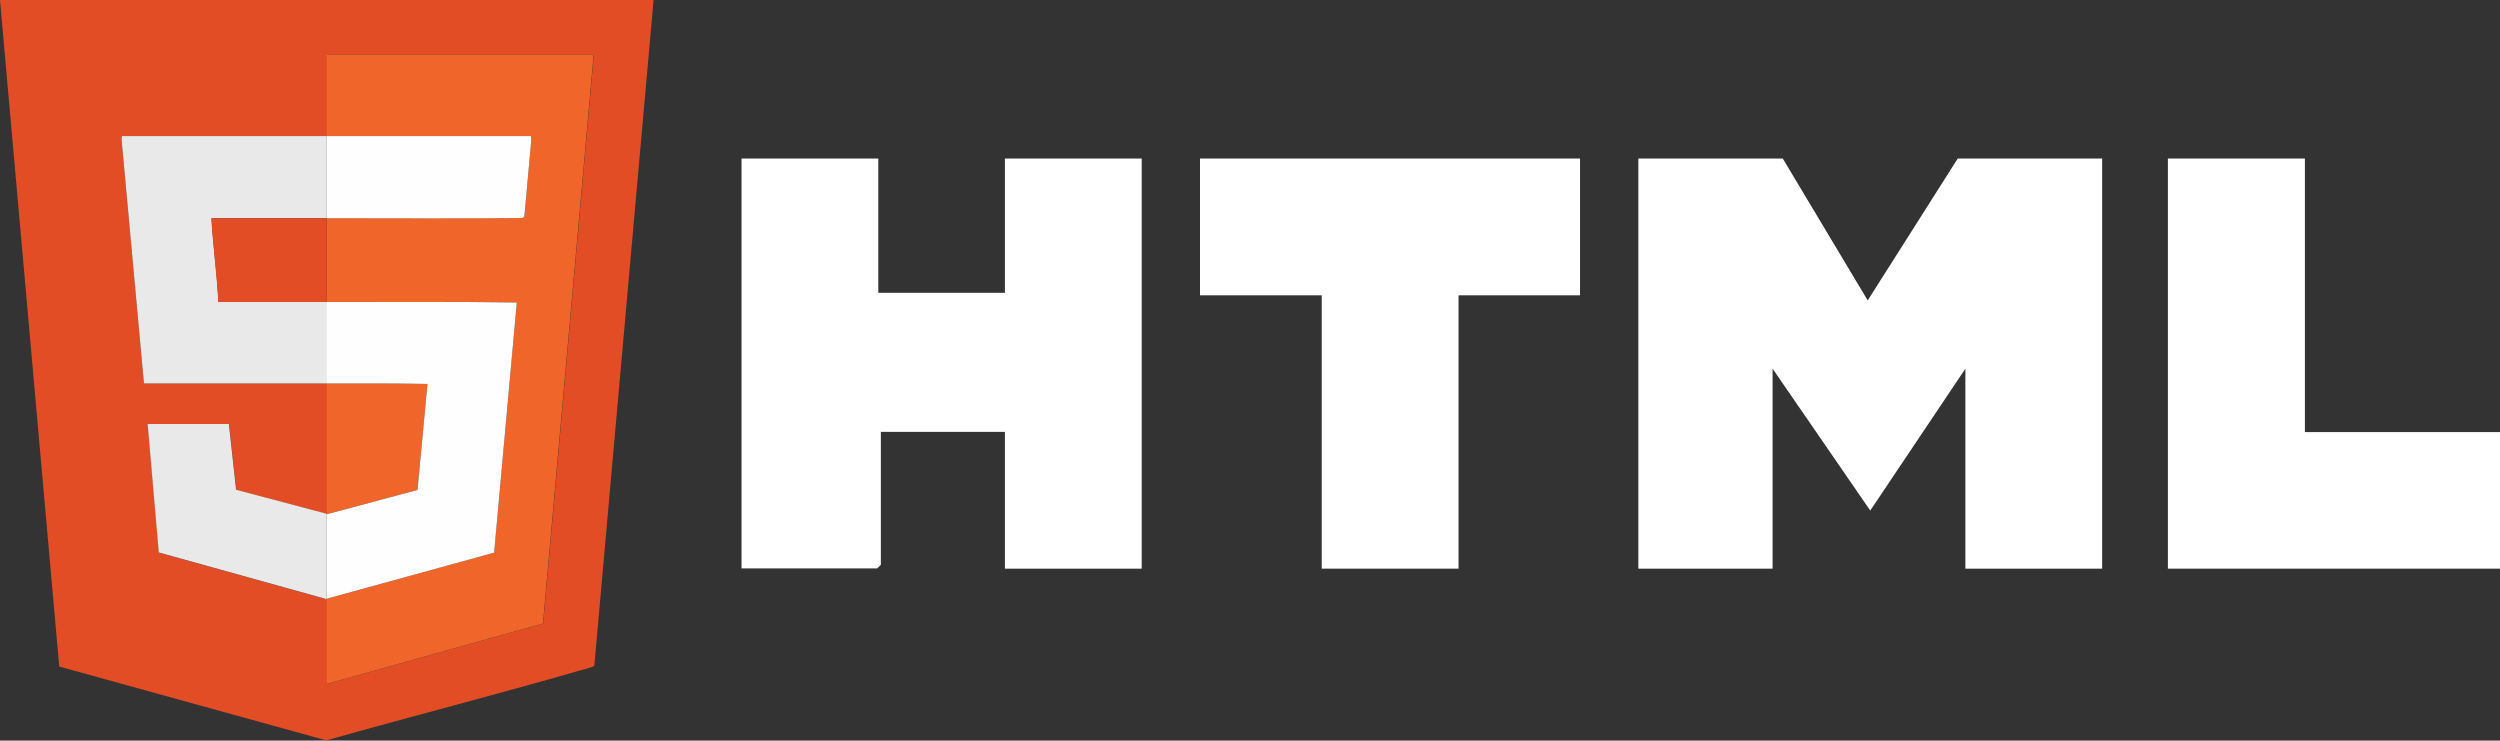
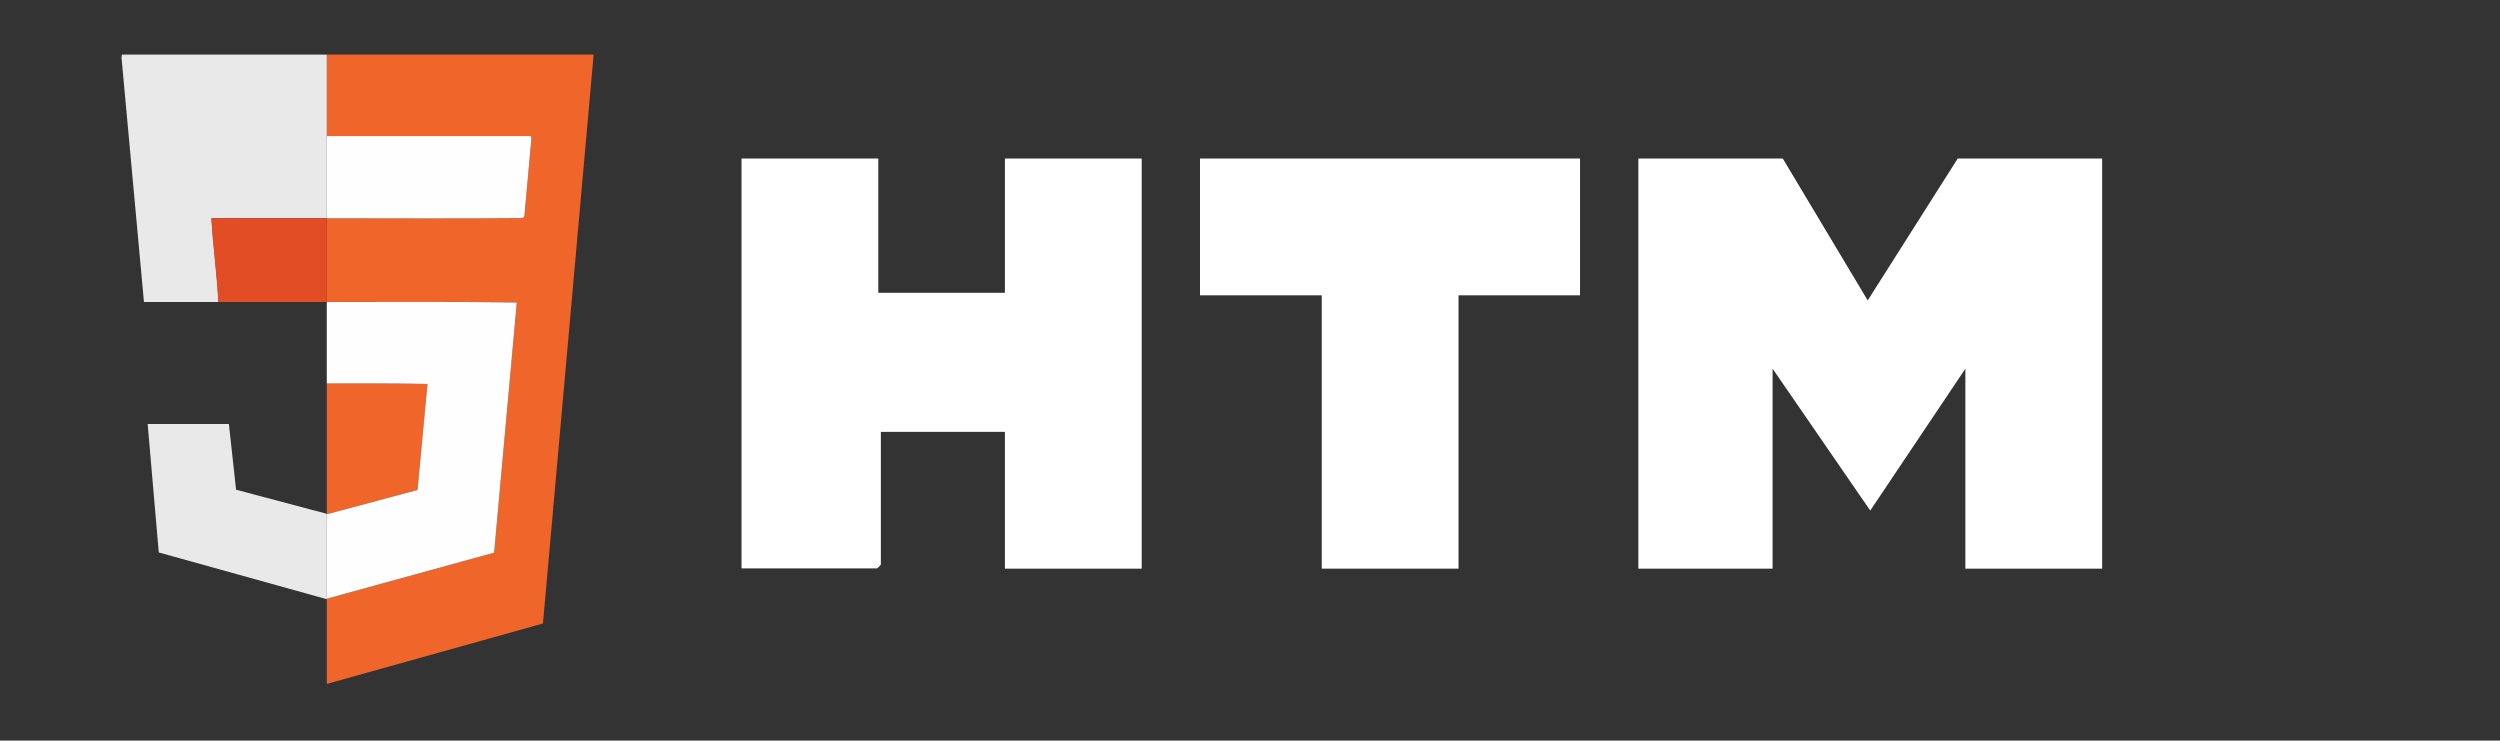
<svg xmlns="http://www.w3.org/2000/svg" id="Capa_2" data-name="Capa 2" viewBox="0 0 108.02 32">
  <rect x="0" y="0" width="108.02" height="32" fill="#333333" stroke="none" />
  <g id="Capa_1-2" data-name="Capa 1">
    <g>
      <g>
        <polygon points="77.03 6.85 80.7 12.98 84.59 6.85 90.83 6.85 90.83 24.57 84.92 24.57 84.92 15.93 80.81 22.06 76.59 15.93 76.59 24.57 70.79 24.57 70.79 6.85 77.03 6.85" fill="#fff" />
        <path d="M37.95,6.85v5.8h5.47v-5.8h5.91v17.72h-5.91v-5.91h-5.36v5.74s-.15.16-.16.16h-5.86V6.85h5.91Z" fill="#fff" />
        <polygon points="68.27 6.85 68.27 12.76 63.02 12.76 63.02 24.57 57.11 24.57 57.11 12.76 51.85 12.76 51.85 6.85 68.27 6.85" fill="#fff" />
-         <polygon points="99.59 6.85 99.59 18.67 108.02 18.67 108.02 24.57 93.67 24.57 93.67 6.85 99.59 6.85" fill="#fff" />
      </g>
      <g>
-         <path d="M28.24,0l-2.56,28.76c-.02.06-.52.18-.62.21-3.64,1.05-7.31,1.99-10.96,3.02l-11.54-3.19L0,0h28.24ZM14.12,5.88c-2.95,0-5.9,0-8.85,0l-.02.12.97,10.57c2.64,0,5.27,0,7.91,0,0,1.88,0,3.76,0,5.64l-3.92-1.04-.31-2.84h-3.51l.48,5.55,7.26,2.02c0,1.22,0,2.44,0,3.65l9.34-2.61,2.19-24.58h-11.53c0,1.17,0,2.35,0,3.52Z" fill="#e34d26" />
        <path d="M14.12,5.88c0-1.17,0-2.35,0-3.52h11.53l-2.19,24.58-9.34,2.61c0-1.22,0-2.44,0-3.65,0-.01,0-.02,0-.03l7.23-1.99.98-10.81c-2.73-.03-5.47-.02-8.21-.02,0-1.21,0-2.41,0-3.62,2.81,0,5.63.01,8.44-.01.05-.02.09-.04.1-.1l.3-3.32-.02-.12h-8.82Z" fill="#f06529" />
-         <path d="M14.12,5.88c0,1.18,0,2.37,0,3.55-1.66,0-3.32,0-4.98,0,.07,1.21.24,2.41.3,3.62,1.56,0,3.12,0,4.69,0v3.52c-2.64,0-5.27,0-7.91,0l-.97-10.57.02-.12c2.95,0,5.9,0,8.85,0Z" fill="#eae9e9" />
+         <path d="M14.12,5.88c0,1.18,0,2.37,0,3.55-1.66,0-3.32,0-4.98,0,.07,1.21.24,2.41.3,3.62,1.56,0,3.12,0,4.69,0c-2.64,0-5.27,0-7.91,0l-.97-10.57.02-.12c2.95,0,5.9,0,8.85,0Z" fill="#eae9e9" />
        <path d="M14.12,22.21c0,1.22,0,2.44,0,3.65,0,.01,0,.02,0,.03l-7.26-2.02-.48-5.55h3.51l.31,2.84,3.92,1.04Z" fill="#eae9e9" />
        <path d="M14.12,16.57c1.45,0,2.9-.01,4.35.02l-.43,4.58-3.92,1.05c0-1.88,0-3.76,0-5.64Z" fill="#f06529" />
        <path d="M14.12,13.05c2.74,0,5.47-.02,8.21.02l-.98,10.81-7.23,1.99c0-1.22,0-2.44,0-3.65l3.92-1.05.43-4.58c-1.45-.03-2.9-.02-4.35-.02v-3.52Z" fill="#fefefe" />
        <path d="M14.12,5.88h8.82s.02.12.02.12l-.3,3.32c0,.06-.05.08-.1.1-2.81.03-5.63.01-8.44.01,0-1.18,0-2.37,0-3.55Z" fill="#fefefe" />
        <path d="M14.12,9.43c0,1.21,0,2.41,0,3.62-1.56,0-3.12,0-4.69,0-.06-1.21-.23-2.41-.3-3.62,1.66,0,3.32,0,4.98,0Z" fill="#e34d26" />
      </g>
    </g>
  </g>
</svg>